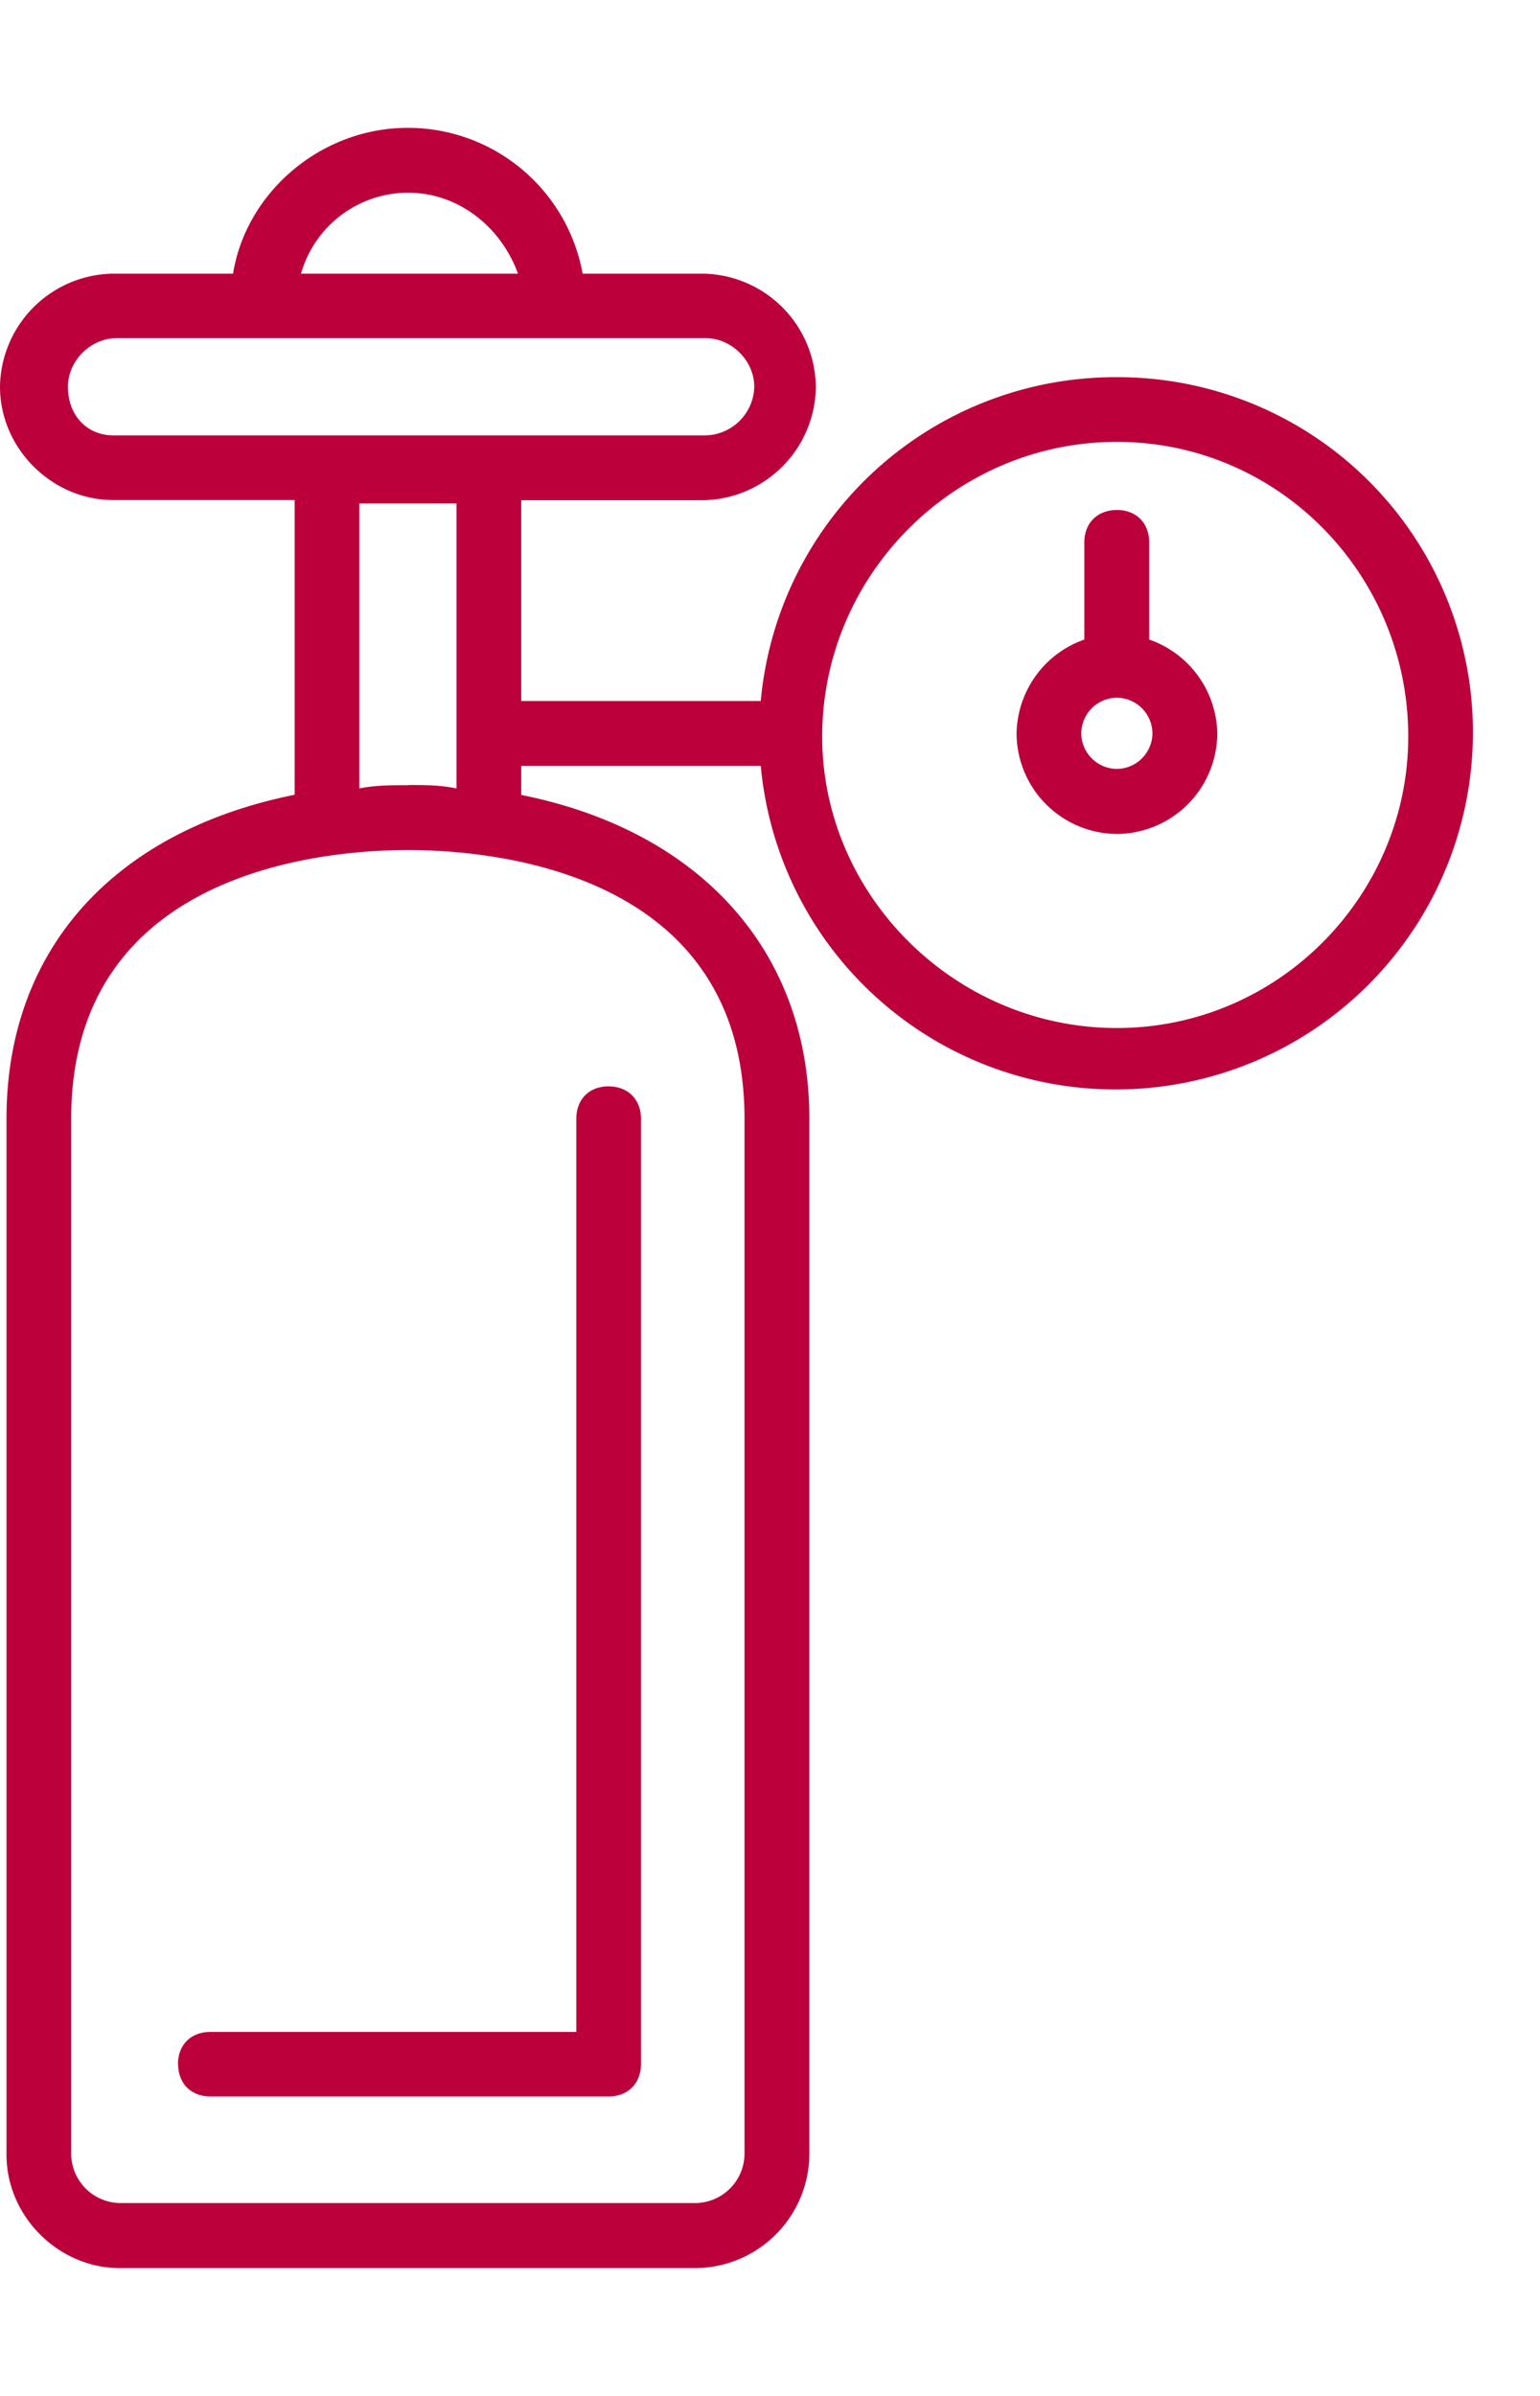
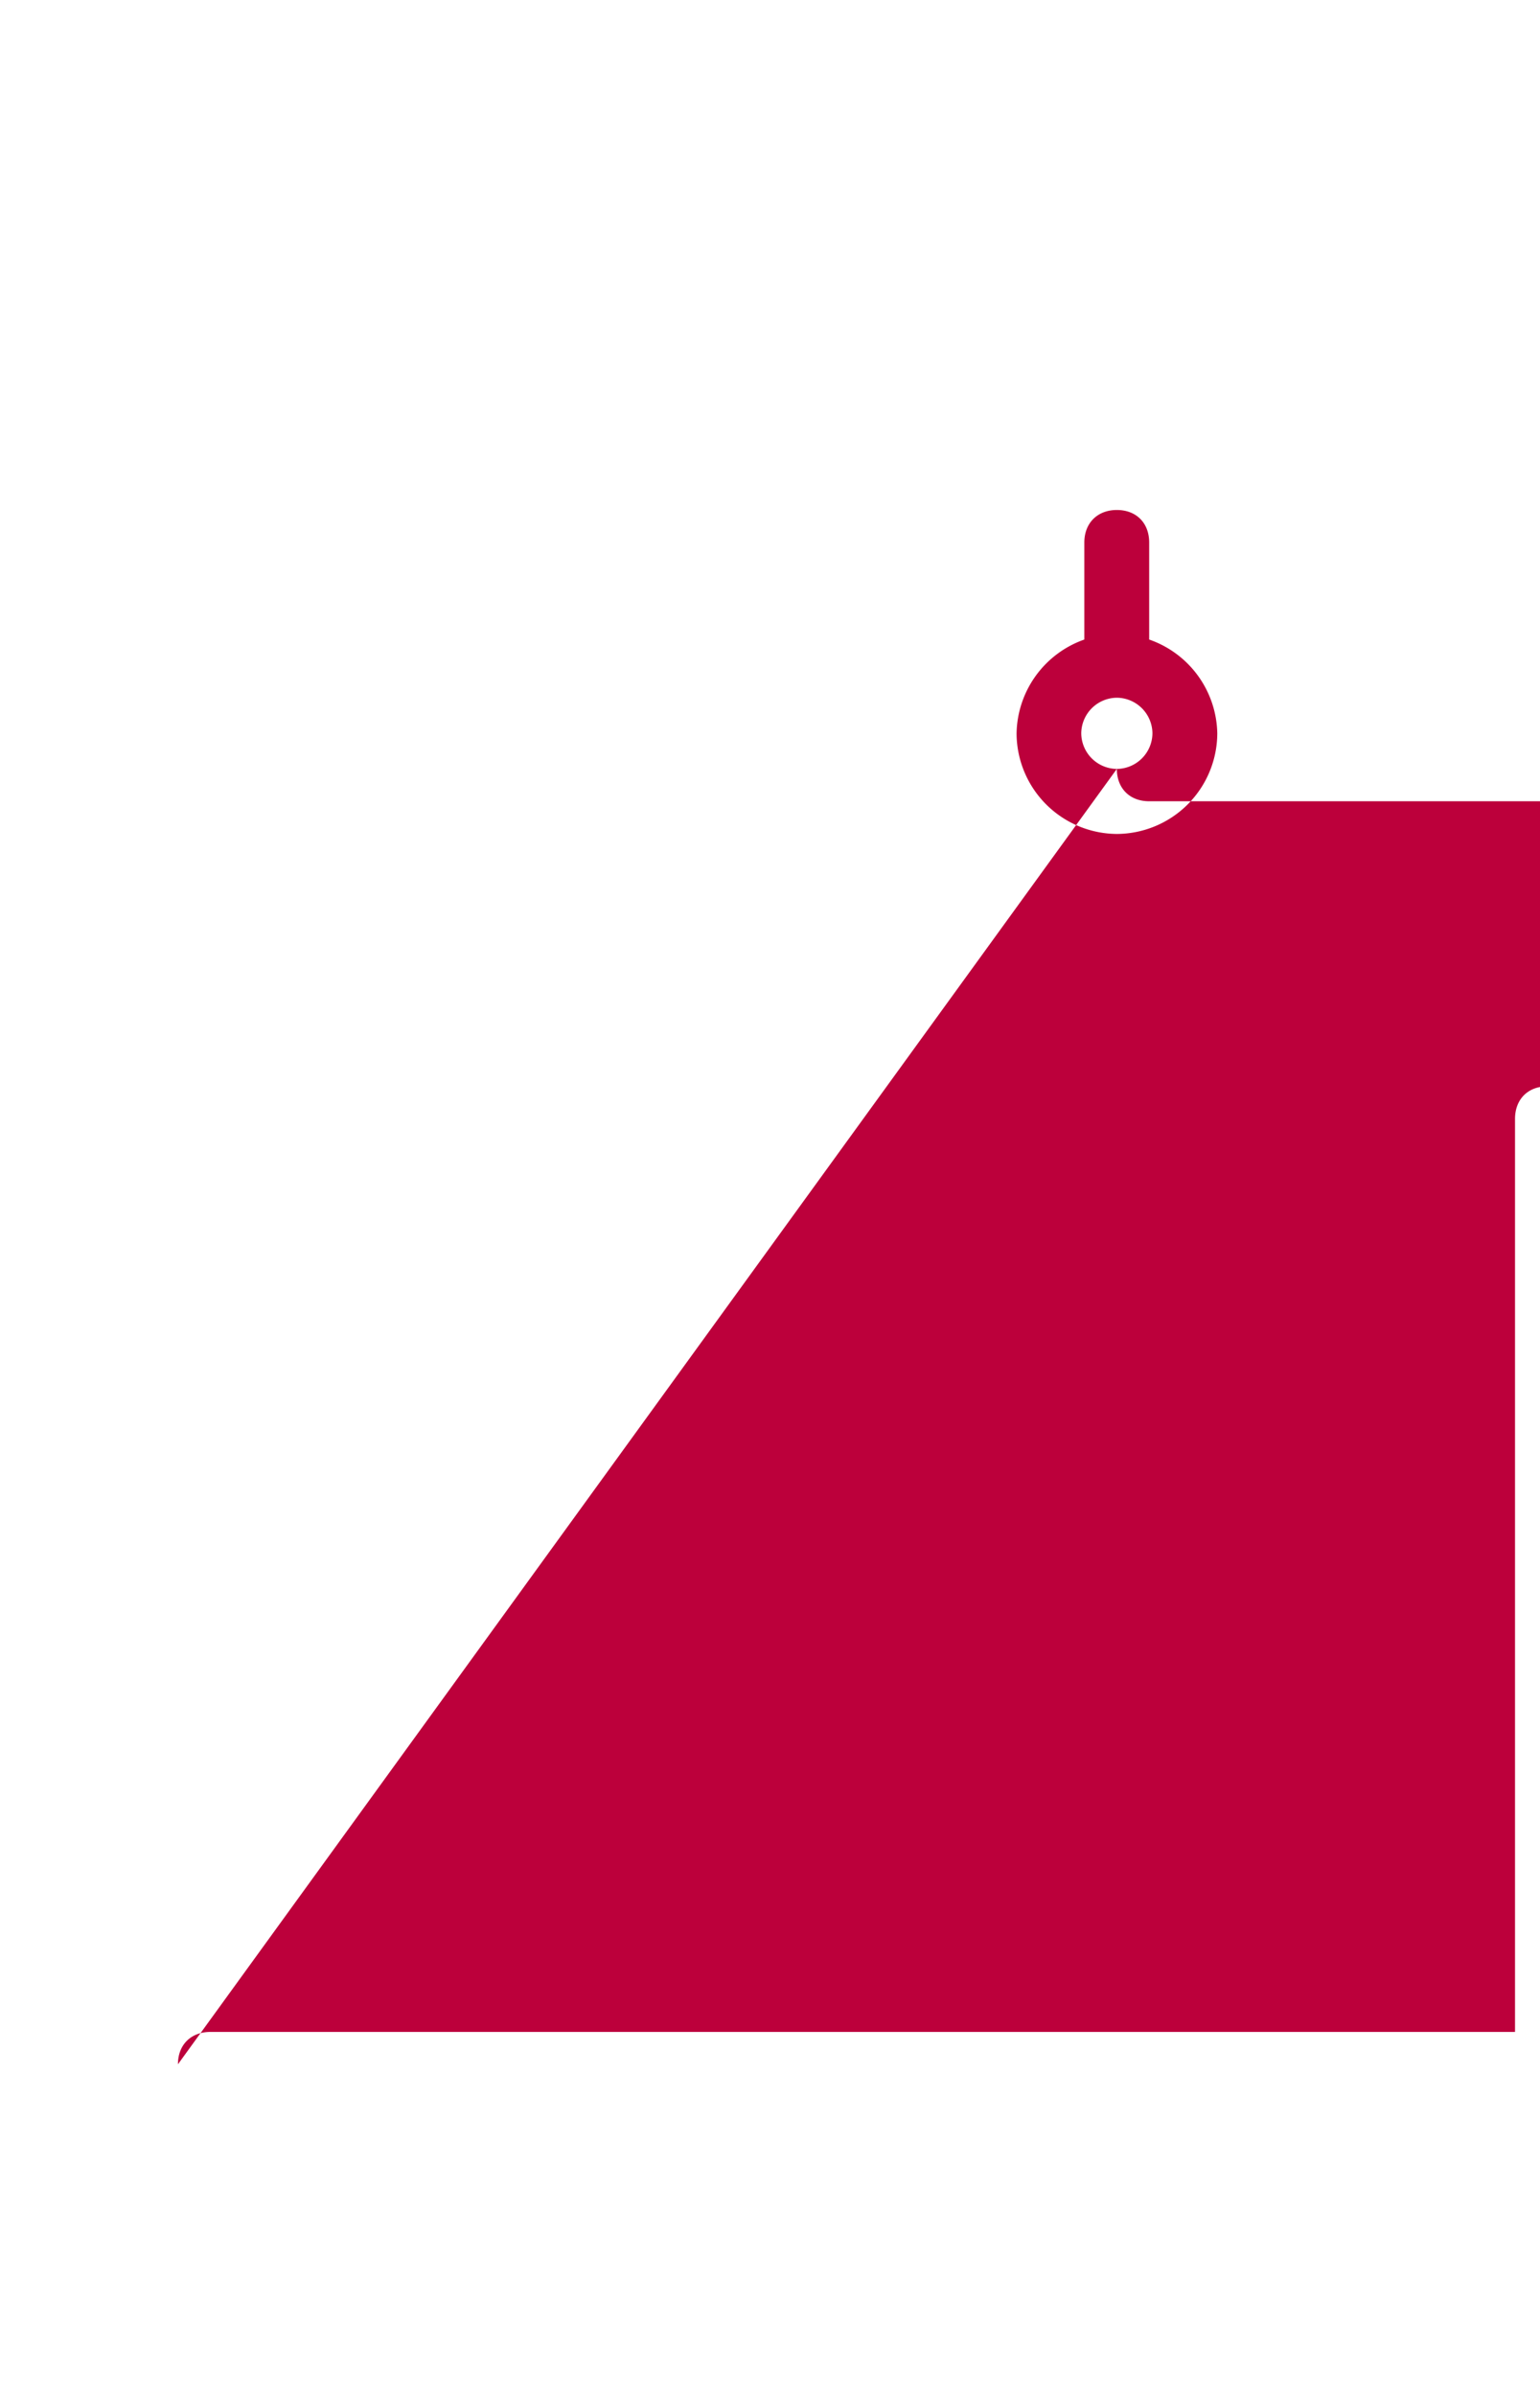
<svg xmlns="http://www.w3.org/2000/svg" width="9" height="14" fill="none">
-   <path fill="#BC003B" d="M6.527 2.204a2.081 2.081 0 0 0-2.081 1.892h-1.4V2.923h1.06a.67.67 0 0 0 .662-.662.67.67 0 0 0-.663-.662h-.7A1.038 1.038 0 0 0 2.384.747c-.511 0-.946.379-1.022.852h-.7A.67.67 0 0 0 0 2.26c0 .36.303.662.662.662h1.06v1.722C.682 4.853.038 5.534.038 6.537v6.054c0 .359.303.662.662.662h3.368a.67.67 0 0 0 .662-.662V6.537c0-.984-.644-1.684-1.684-1.892v-.17h1.4a2.081 2.081 0 0 0 2.081 1.891 2.087 2.087 0 0 0 2.081-2.08 2.075 2.075 0 0 0-2.081-2.082ZM2.384 1.126c.302 0 .548.208.643.473H1.759a.652.652 0 0 1 .625-.473ZM.397 2.26c0-.152.133-.284.284-.284h3.443c.152 0 .284.132.284.284a.291.291 0 0 1-.284.284H.662c-.151 0-.265-.114-.265-.284Zm3.954 4.275v6.055a.29.29 0 0 1-.283.283H.7a.29.29 0 0 1-.284-.283V6.537c0-1.457 1.495-1.57 1.968-1.57.473 0 1.967.113 1.967 1.57ZM2.384 4.588c-.095 0-.19 0-.284.019V2.942h.568v1.665c-.095-.02-.19-.02-.284-.02Zm4.143 1.419c-.946 0-1.722-.776-1.722-1.703 0-.946.776-1.722 1.722-1.722s1.703.776 1.703 1.722c0 .927-.757 1.703-1.703 1.703Z" />
-   <path fill="#BC003B" d="M6.716 3.736V3.17c0-.114-.075-.19-.189-.19-.113 0-.19.076-.19.19v.567a.592.592 0 0 0-.396.55.59.59 0 0 0 .586.586.59.59 0 0 0 .587-.587.592.592 0 0 0-.398-.549Zm-.189.757a.21.21 0 0 1-.208-.208.21.21 0 0 1 .208-.208.21.21 0 0 1 .208.208.21.21 0 0 1-.208.208Zm-5.486 7.568c0 .113.075.189.189.189h2.327c.113 0 .189-.076.189-.19V6.537c0-.113-.076-.189-.19-.189-.113 0-.188.076-.188.19v5.335H1.23c-.114 0-.19.075-.19.189Z" />
+   <path fill="#BC003B" d="M6.716 3.736V3.17c0-.114-.075-.19-.189-.19-.113 0-.19.076-.19.19v.567a.592.592 0 0 0-.396.55.59.59 0 0 0 .586.586.59.59 0 0 0 .587-.587.592.592 0 0 0-.398-.549Zm-.189.757a.21.21 0 0 1-.208-.208.21.21 0 0 1 .208-.208.21.21 0 0 1 .208.208.21.21 0 0 1-.208.208Zc0 .113.075.189.189.189h2.327c.113 0 .189-.076.189-.19V6.537c0-.113-.076-.189-.19-.189-.113 0-.188.076-.188.19v5.335H1.23c-.114 0-.19.075-.19.189Z" />
</svg>